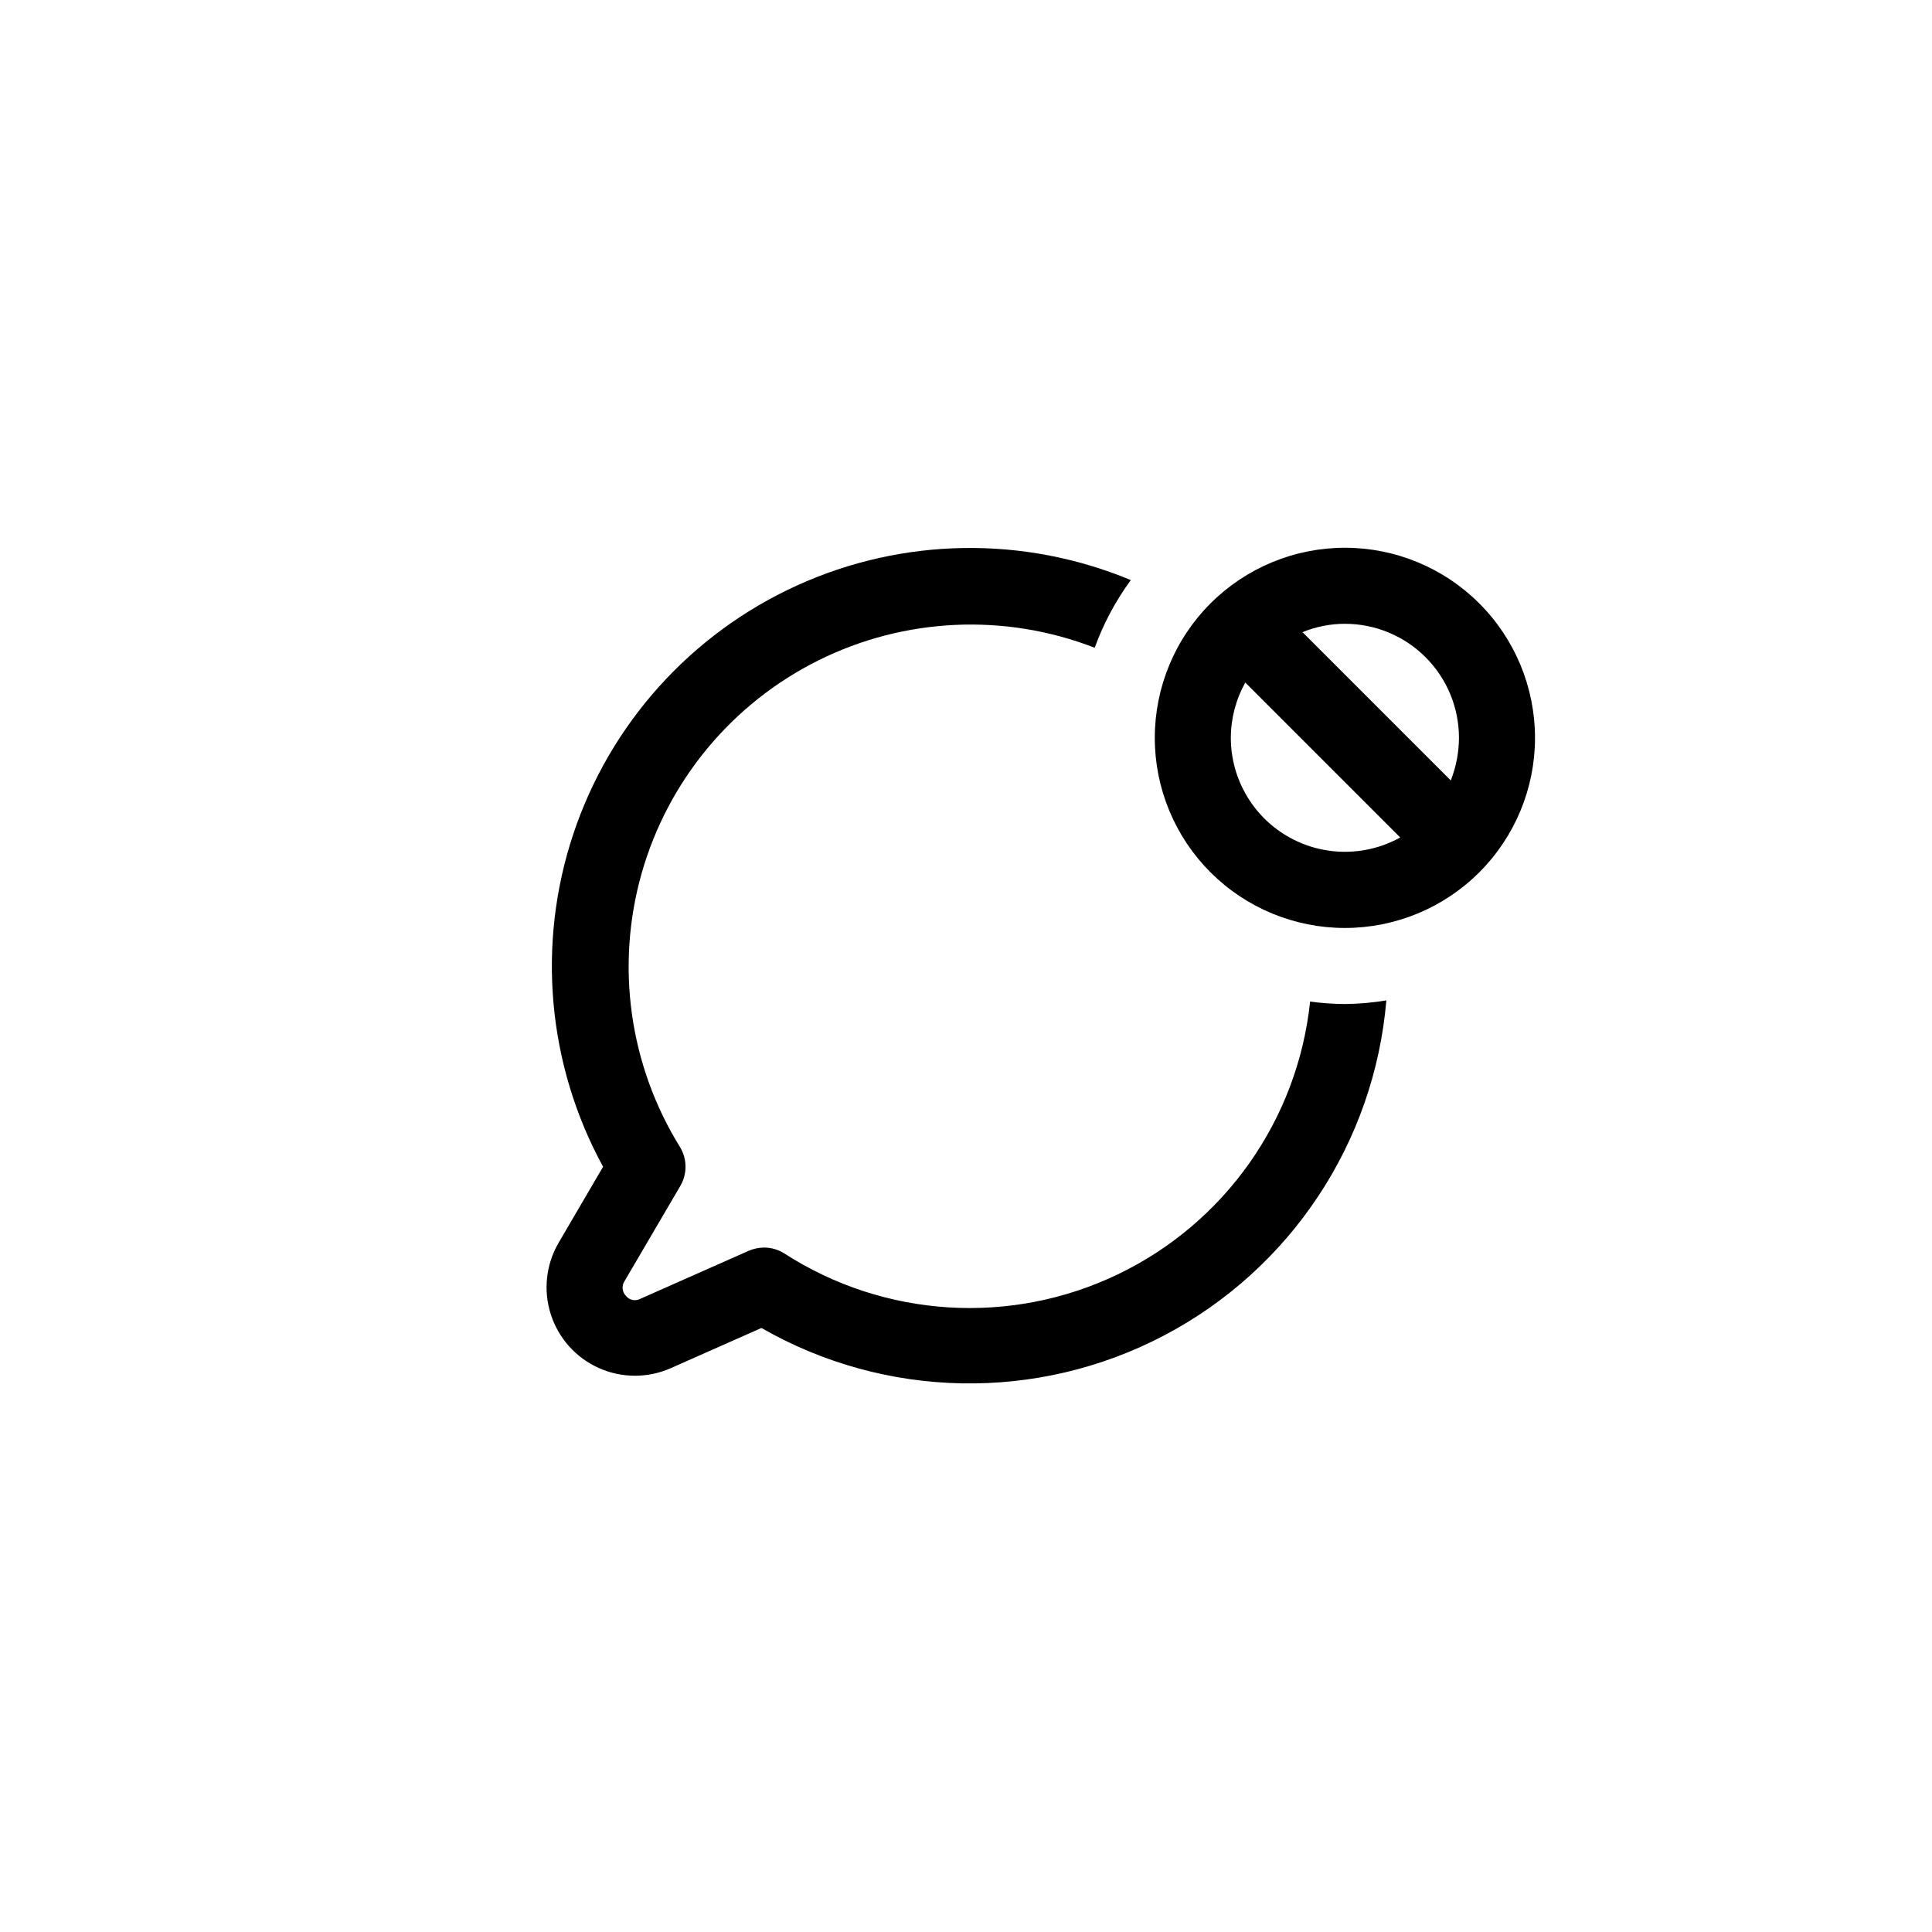
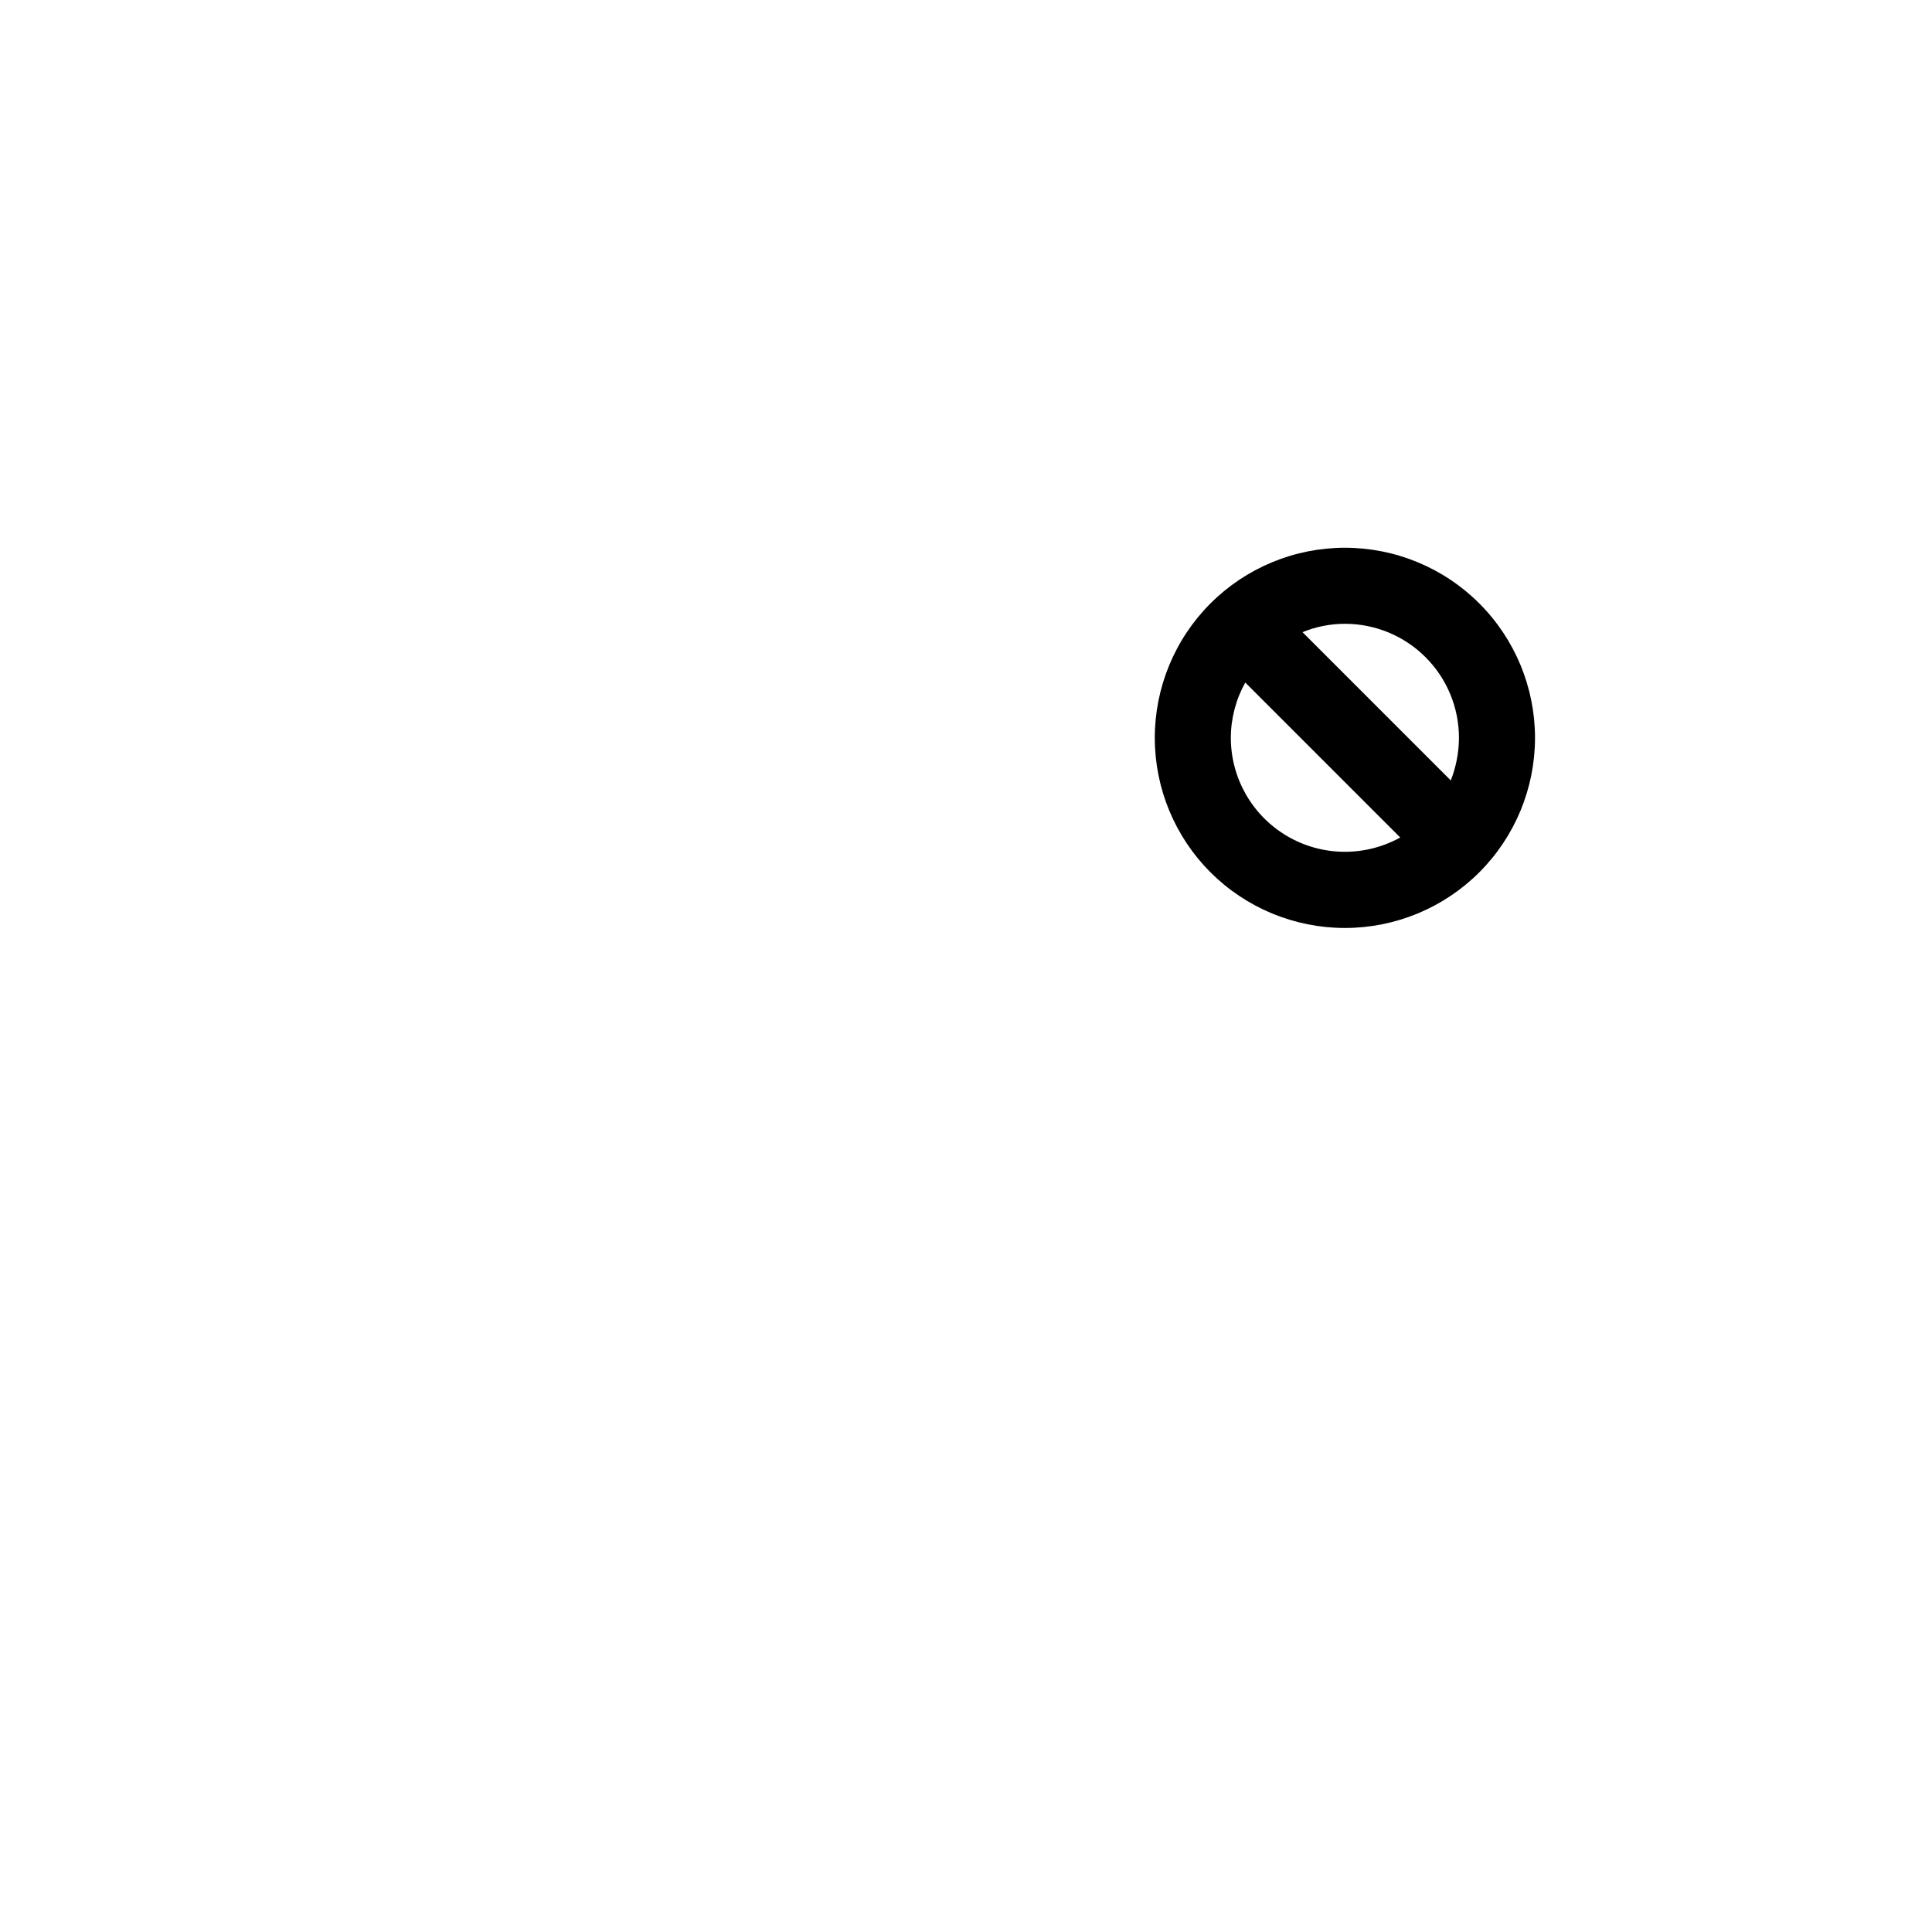
<svg xmlns="http://www.w3.org/2000/svg" fill="#000000" width="800px" height="800px" version="1.1" viewBox="144 144 512 512">
  <g>
-     <path d="m491.19 409.42c-3.285 31.316-22.578 58.684-50.965 72.301-28.387 13.621-61.809 11.539-88.289-5.492-1.621-1.051-3.508-1.609-5.441-1.613-1.402 0.012-2.789 0.301-4.078 0.855l-28.766 12.746h-0.004c-1.289 0.676-2.875 0.34-3.777-0.805-1-1.031-1.164-2.613-0.402-3.828l14.762-25.191c1.918-3.195 1.918-7.188 0-10.379-13.457-21.688-17.152-48.043-10.18-72.598 6.977-24.555 23.977-45.031 46.828-56.402 22.852-11.375 49.438-12.59 73.23-3.352 2.32-6.402 5.543-12.445 9.574-17.934-28.434-11.836-60.504-11.309-88.531 1.457-28.027 12.762-49.48 36.609-59.215 65.828-9.738 29.215-6.879 61.164 7.887 88.188l-11.789 20.152c-3.352 5.75-4.102 12.648-2.062 18.98 2.035 6.336 6.672 11.504 12.746 14.215 6.074 2.715 13.016 2.715 19.094 0.008l23.98-10.629c32.855 18.848 73.066 19.613 106.62 2.027s55.797-51.09 58.984-88.836c-3.629 0.602-7.301 0.922-10.984 0.957-3.082-0.012-6.164-0.23-9.219-0.656z" />
    <path d="m500.41 289.16c-13.359 0-26.176 5.309-35.625 14.758-9.445 9.445-14.754 22.262-14.754 35.625 0 13.359 5.309 26.176 14.754 35.625 9.449 9.445 22.266 14.754 35.625 14.754 13.363 0 26.18-5.309 35.625-14.754 9.449-9.449 14.758-22.266 14.758-35.625 0-13.363-5.309-26.18-14.758-35.625-9.445-9.449-22.262-14.758-35.625-14.758zm30.23 50.383c-0.02 3.863-0.754 7.688-2.168 11.285l-39.297-39.297c3.566-1.461 7.383-2.215 11.234-2.219 8.02 0 15.707 3.184 21.375 8.855 5.672 5.668 8.855 13.355 8.855 21.375zm-60.457 0c0.012-5.133 1.328-10.18 3.828-14.664l41.062 41.062c-9.359 5.188-20.762 5.047-29.988-0.379-9.223-5.426-14.891-15.32-14.902-26.02z" />
  </g>
</svg>